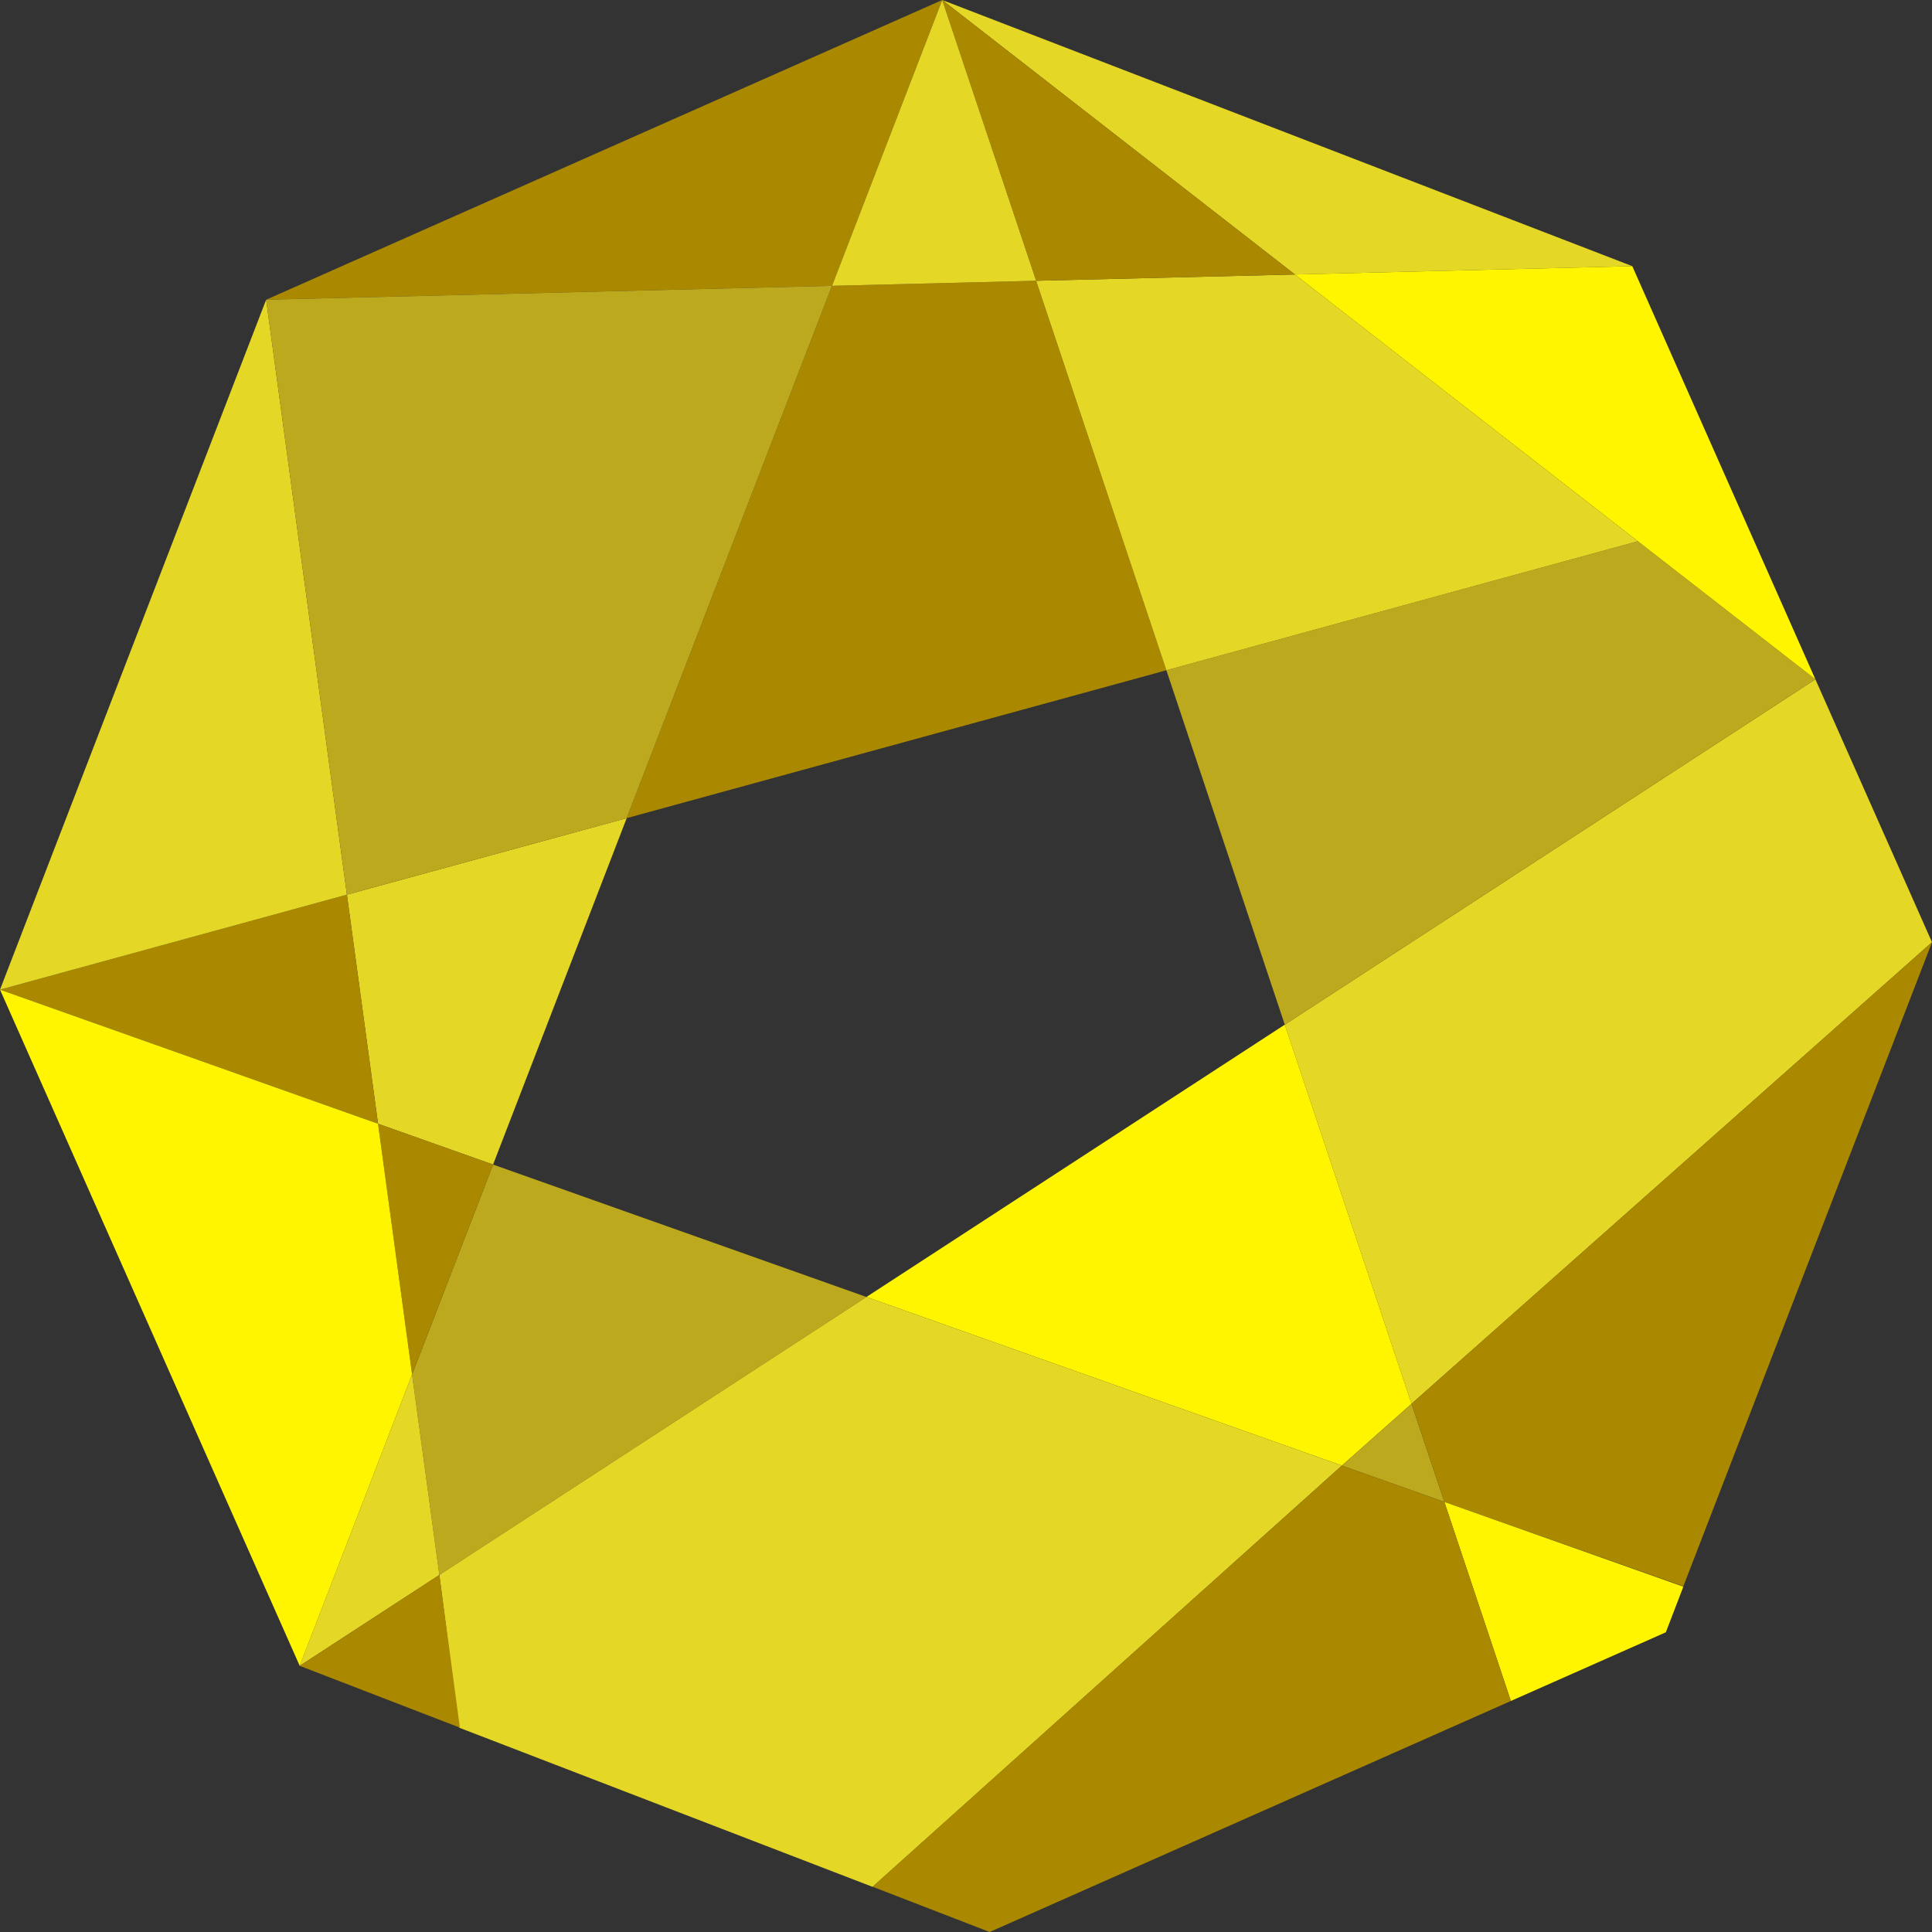
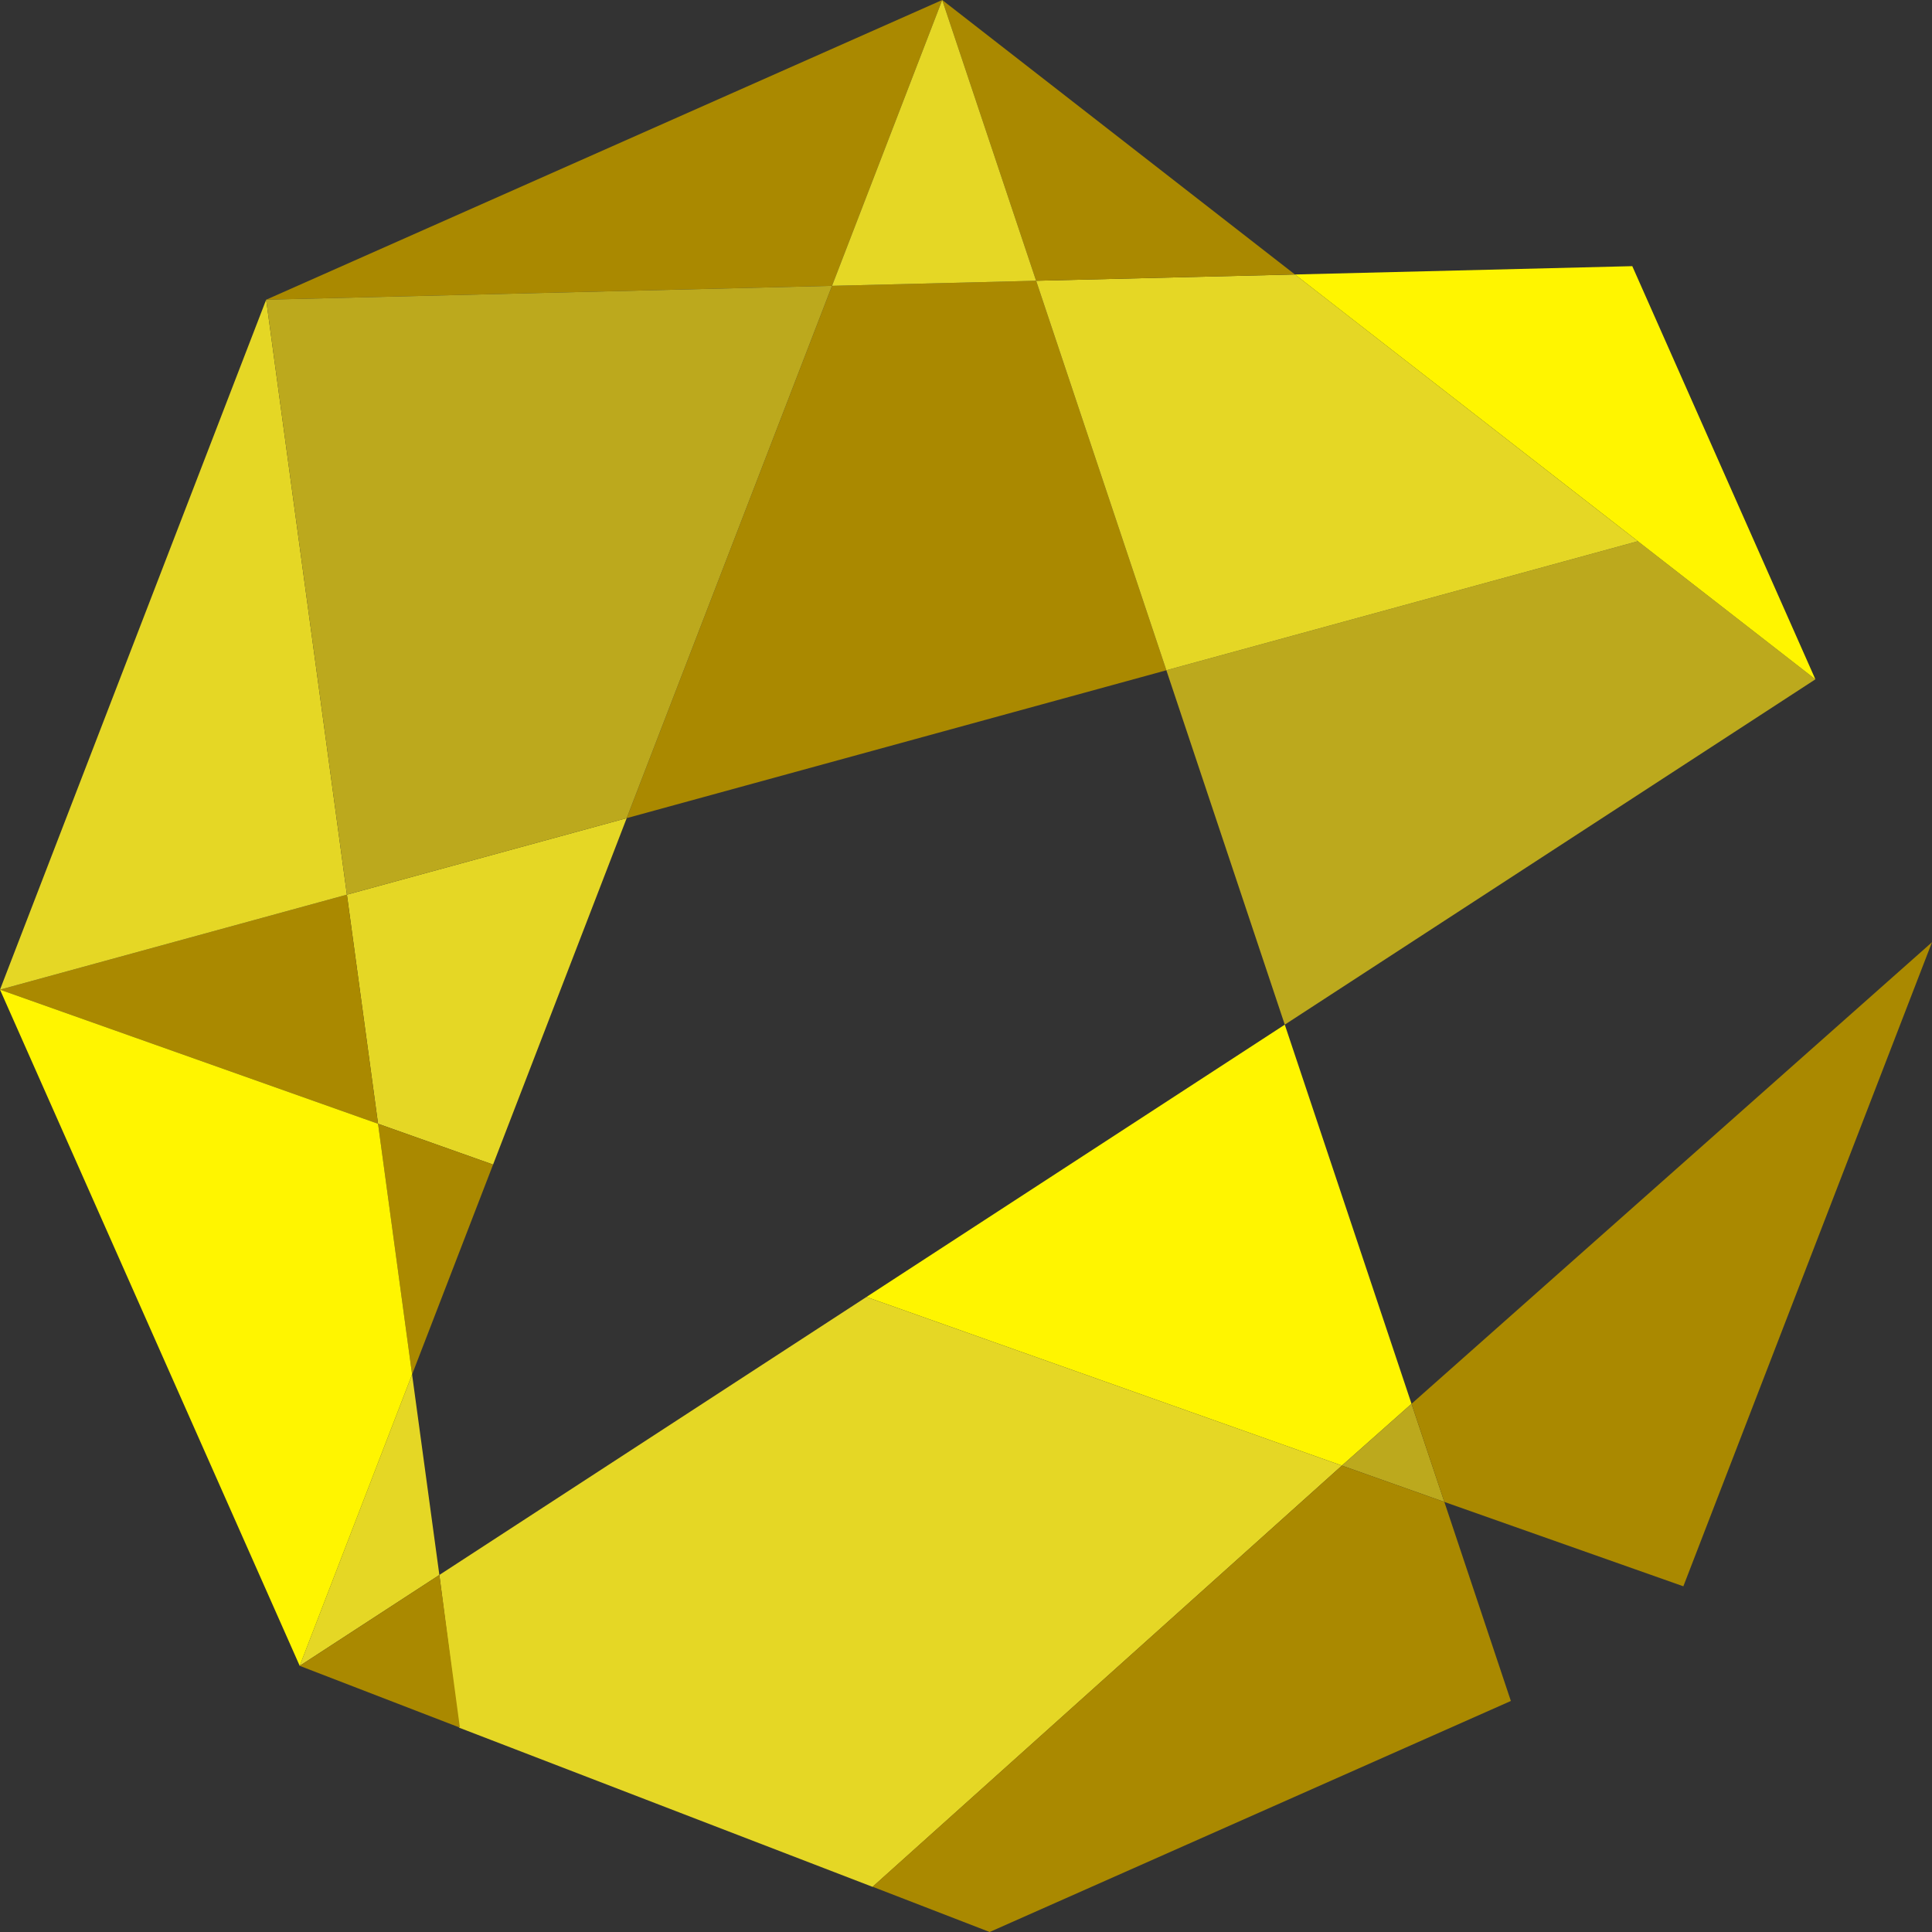
<svg xmlns="http://www.w3.org/2000/svg" width="493" height="493" viewBox="0 0 493 493" fill="none">
  <rect x="0" y="0" width="493" height="493" fill="#333333" stroke="none" />
  <g clip-path="url(#clip0_2105_20049)">
-     <path d="M105.155 350.73L112.116 401.891L221.089 330.956L125.822 297.167L105.155 350.73Z" fill="#BCA91D" />
-     <path d="M327.845 261.469L360.186 358.215L493 240.432L463.246 173.348L327.845 261.469Z" fill="#E5D725" />
-     <path d="M416.521 67.916L240.432 0L330.432 70.041L416.521 67.916Z" fill="#E5D725" />
+     <path d="M416.521 67.916L330.432 70.041L416.521 67.916Z" fill="#E5D725" />
    <path d="M221.089 330.956L342.414 373.985L360.186 358.215L327.845 261.469L221.089 330.956Z" fill="#FFF500" />
    <path d="M159.919 208.769L88.522 228.297L96.469 286.757L125.822 297.168L159.919 208.769Z" fill="#E5D725" />
    <path d="M327.845 261.469L463.246 173.348L417.938 138.112L297.63 171.038L327.845 261.469Z" fill="#BCA91D" />
    <path d="M368.564 383.256L360.186 358.215L342.414 373.985L368.564 383.256Z" fill="#BCA91D" />
    <path d="M264.395 71.643L212.311 72.937L159.918 208.769L297.63 171.038L264.395 71.643Z" fill="#AA8900" />
    <path d="M417.938 138.111L330.433 70.041L264.395 71.643L297.629 171.038L417.938 138.111Z" fill="#E5D725" />
    <path d="M96.469 286.757L105.154 350.73L125.822 297.168L96.469 286.757Z" fill="#AA8900" />
    <path d="M105.154 350.73L76.479 425.084L112.115 401.891L105.154 350.73Z" fill="#E5D725" />
    <path d="M88.522 228.297L0 252.537L96.469 286.757L88.522 228.297Z" fill="#AA8900" />
    <path d="M96.469 286.757L0 252.537L76.479 425.084L105.154 350.73L96.469 286.757Z" fill="#FFF500" />
    <path d="M368.564 383.256L429.55 404.786L493 240.432L360.186 358.215L368.564 383.256Z" fill="#AA8900" />
    <path d="M342.414 373.985L221.089 330.956L112.115 401.891L117.136 440.854L222.66 481.481L342.414 373.985Z" fill="#E5D725" />
    <path d="M67.916 76.479L0 252.537L88.522 228.297L67.916 76.479Z" fill="#E5D725" />
    <path d="M240.432 0L67.916 76.479L212.311 72.937L240.432 0Z" fill="#AA8900" />
    <path d="M330.433 70.041L240.432 0L264.395 71.643L330.433 70.041Z" fill="#AA8900" />
    <path d="M264.395 71.643L240.432 0L212.311 72.937L264.395 71.643Z" fill="#E5D725" />
    <path d="M159.918 208.769L212.311 72.937L67.916 76.479L88.522 228.297L159.918 208.769Z" fill="#BCA91D" />
    <path d="M463.246 173.348L416.521 67.916L330.433 70.041L463.246 173.348Z" fill="#FFF500" />
-     <path d="M385.536 434.047L368.564 383.256L429.55 404.879L425.084 416.521L385.536 434.047Z" fill="#FFF500" />
    <path d="M342.414 373.985L368.564 383.256L385.536 434.047L252.537 493L222.66 481.45L342.414 373.985Z" fill="#AA8900" />
    <path d="M112.115 401.891L76.479 425.084L117.352 440.854L112.115 401.891Z" fill="#AA8900" />
  </g>
  <defs>
    <clipPath id="clip0_2105_20049">
      <rect width="493" height="493" fill="white" />
    </clipPath>
  </defs>
</svg>